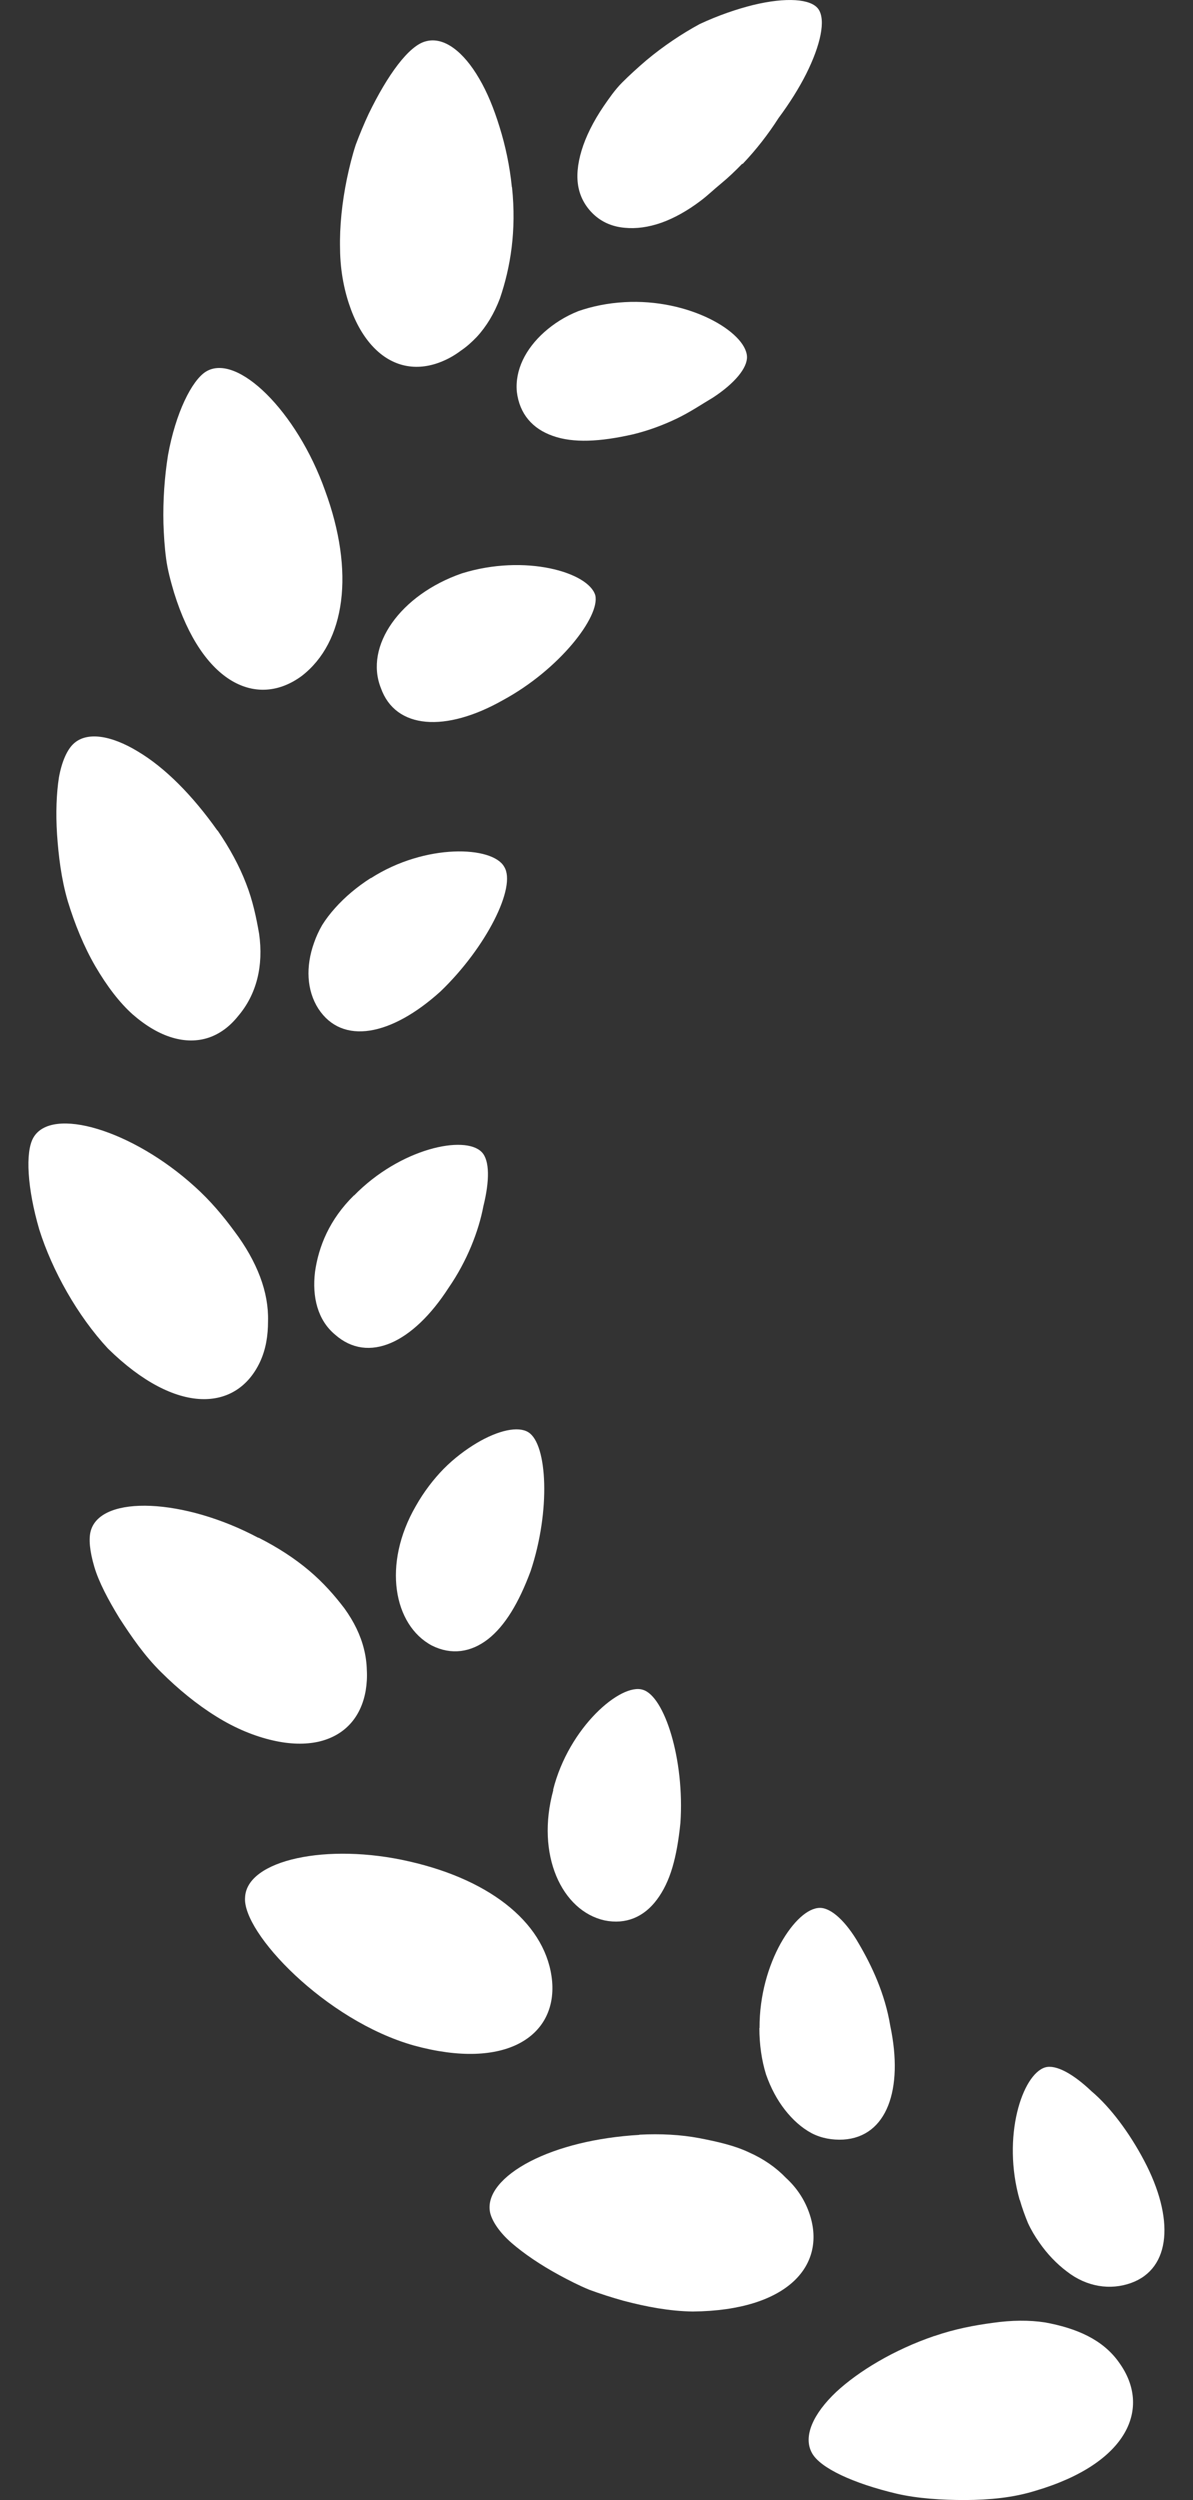
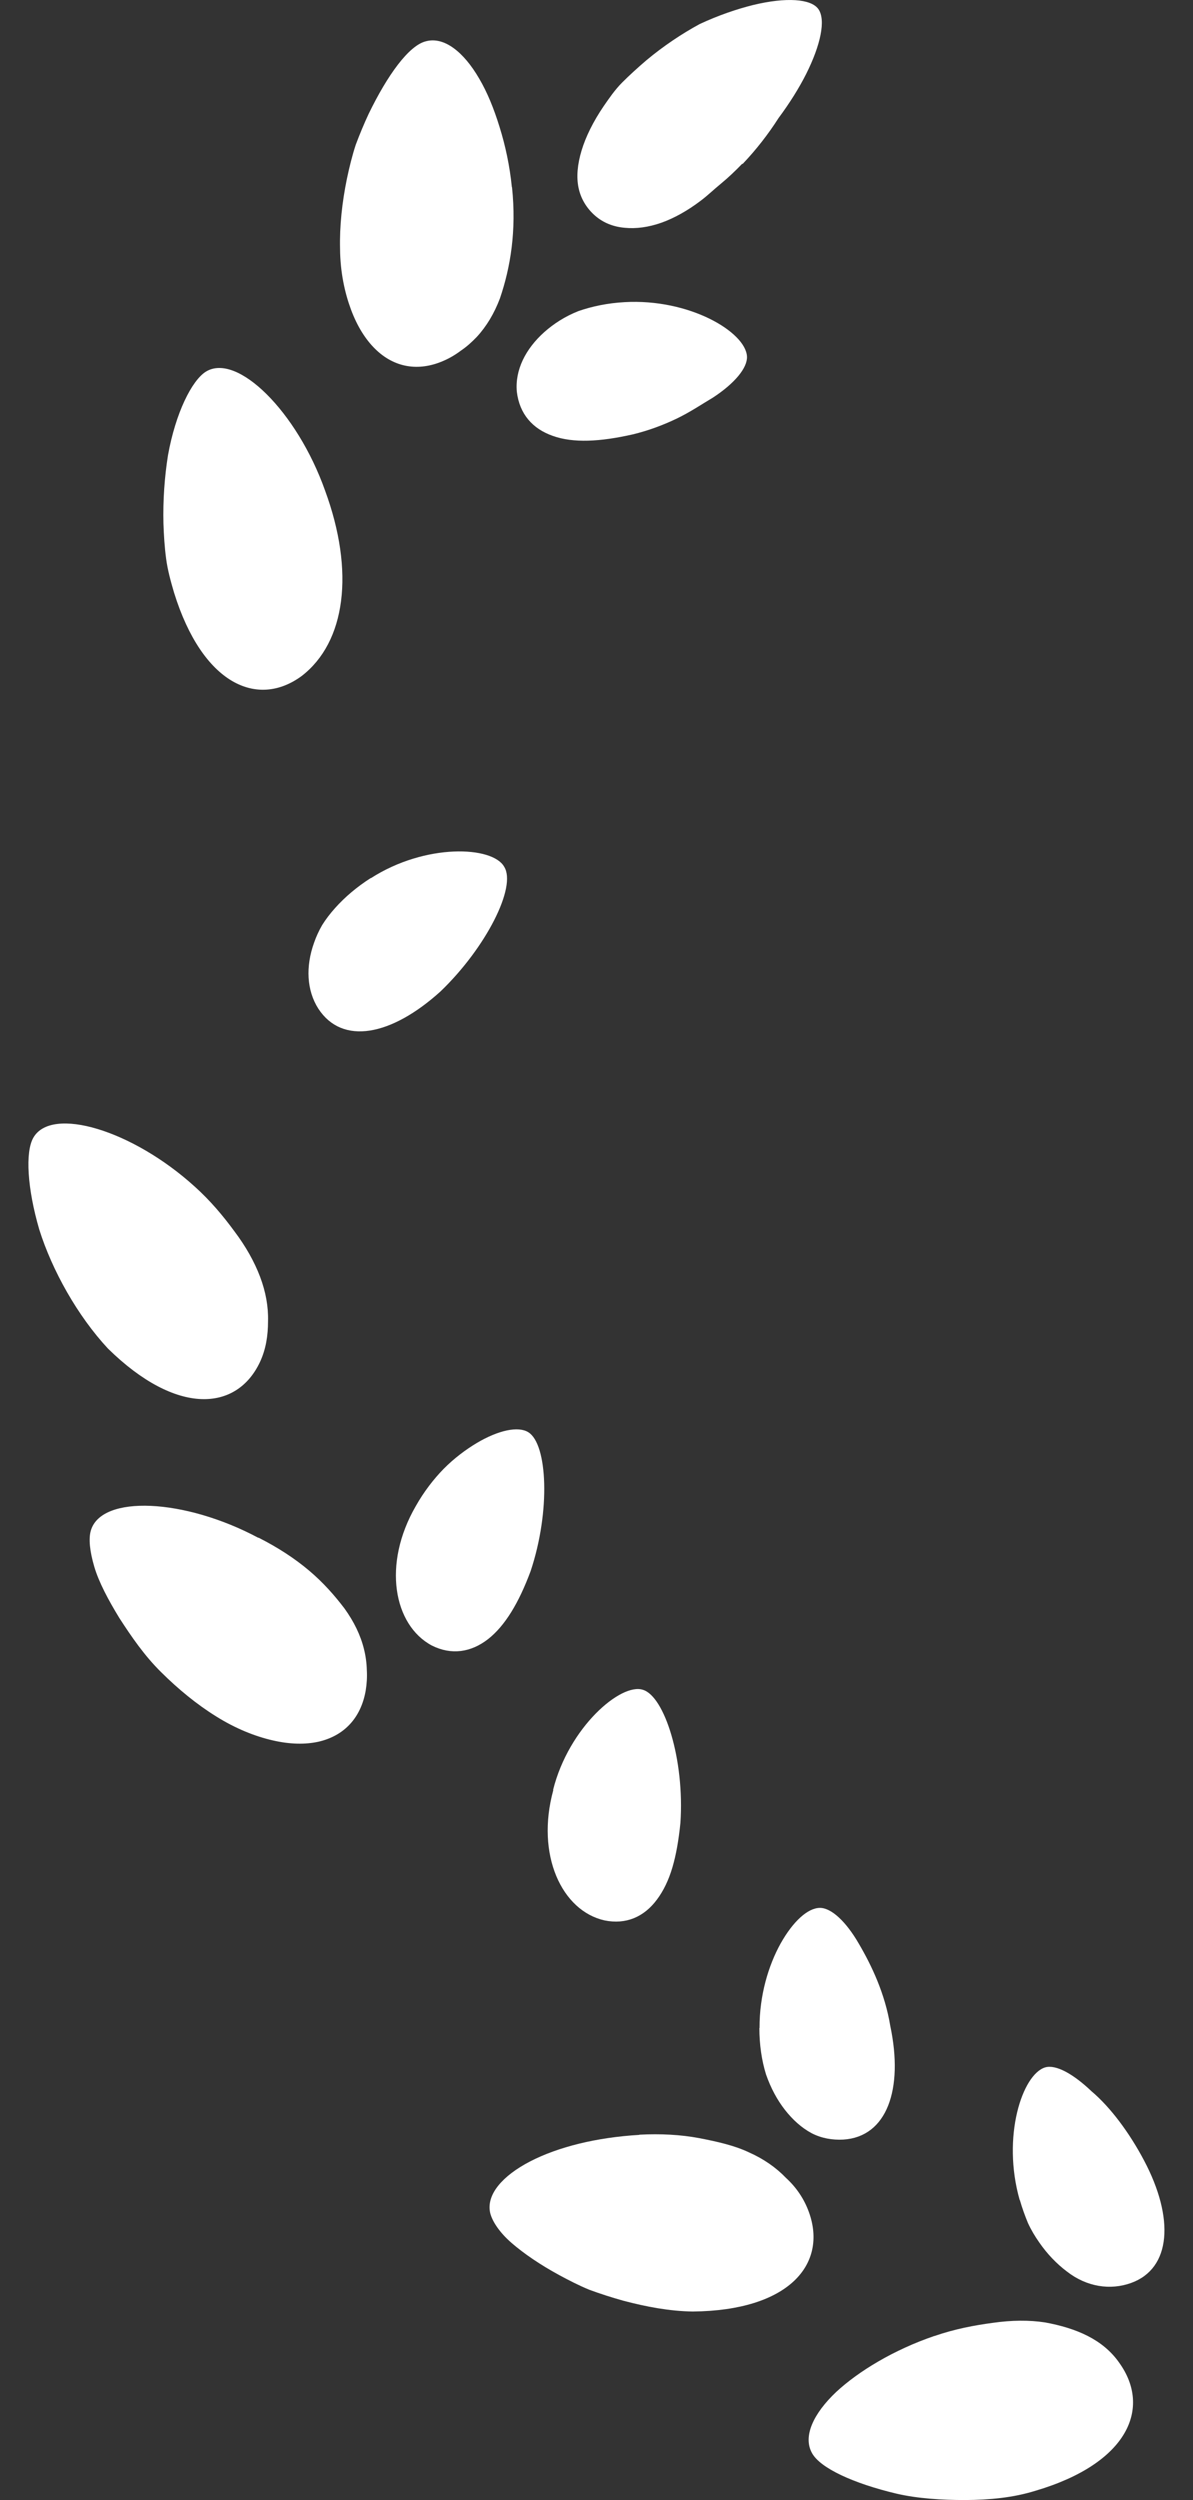
<svg xmlns="http://www.w3.org/2000/svg" width="21" height="44" viewBox="0 0 21 44" fill="none">
  <rect x="0" y="0" width="21" height="44" fill="#333333" stroke="none" />
  <path d="M13.065 2.882C12.942 3.01 12.818 3.127 12.692 3.231C12.565 3.335 12.455 3.442 12.338 3.53C12.105 3.707 11.871 3.838 11.645 3.919C11.418 3.999 11.198 4.029 10.998 4.009C10.801 3.992 10.624 3.925 10.474 3.795C10.328 3.667 10.224 3.499 10.184 3.305C10.144 3.114 10.164 2.892 10.238 2.647C10.311 2.406 10.441 2.141 10.628 1.866C10.721 1.732 10.821 1.584 10.951 1.453C11.081 1.323 11.225 1.192 11.378 1.061C11.678 0.81 12.001 0.595 12.315 0.424C12.645 0.27 12.972 0.159 13.258 0.088C13.838 -0.052 14.275 -0.022 14.405 0.159C14.542 0.353 14.442 0.799 14.192 1.299C14.065 1.551 13.899 1.816 13.705 2.077C13.525 2.359 13.312 2.634 13.072 2.886L13.065 2.882Z" fill="white" />
  <path d="M9.013 3.296C9.093 4.061 8.986 4.708 8.8 5.252C8.7 5.517 8.563 5.745 8.393 5.929C8.306 6.02 8.213 6.104 8.113 6.171C8.016 6.244 7.913 6.305 7.803 6.352C7.363 6.543 6.936 6.469 6.603 6.14C6.436 5.976 6.289 5.745 6.179 5.45C6.069 5.154 5.989 4.792 5.986 4.38C5.976 3.981 6.022 3.558 6.106 3.149C6.149 2.944 6.199 2.74 6.262 2.548C6.332 2.361 6.409 2.176 6.489 2.005C6.819 1.324 7.196 0.801 7.496 0.727C7.813 0.64 8.16 0.908 8.436 1.385C8.576 1.623 8.693 1.908 8.793 2.233C8.896 2.562 8.973 2.921 9.01 3.293L9.013 3.296Z" fill="white" />
  <path d="M10.992 5.318C10.699 5.334 10.425 5.391 10.182 5.475C9.945 5.569 9.748 5.697 9.582 5.844C9.252 6.139 9.062 6.512 9.098 6.897C9.145 7.286 9.375 7.548 9.732 7.672C10.092 7.8 10.559 7.776 11.139 7.645C11.415 7.578 11.675 7.481 11.912 7.367C12.149 7.253 12.352 7.115 12.549 6.998C12.929 6.75 13.159 6.475 13.149 6.274C13.126 5.844 12.136 5.251 10.989 5.318H10.992Z" fill="white" />
  <path d="M5.721 8.631C6.248 10.063 6.084 11.3 5.311 11.897C4.531 12.471 3.564 12.041 3.064 10.431C3.007 10.237 2.95 10.032 2.924 9.831C2.897 9.63 2.884 9.422 2.877 9.214C2.867 8.802 2.897 8.389 2.957 8.013C3.09 7.269 3.377 6.695 3.624 6.541C4.174 6.202 5.227 7.242 5.721 8.631Z" fill="white" />
-   <path d="M8.128 10.092C7.045 10.468 6.411 11.37 6.704 12.108C6.961 12.836 7.845 12.893 8.852 12.323C9.849 11.783 10.565 10.851 10.479 10.478C10.362 10.072 9.242 9.744 8.128 10.092Z" fill="white" />
-   <path d="M3.828 14.613C4.044 14.928 4.214 15.243 4.331 15.548C4.451 15.854 4.511 16.149 4.561 16.434C4.641 16.997 4.518 17.5 4.191 17.883C3.891 18.258 3.487 18.396 3.034 18.262C2.807 18.195 2.574 18.061 2.334 17.852C2.104 17.645 1.887 17.363 1.677 17.004C1.477 16.659 1.317 16.266 1.194 15.864C1.077 15.465 1.03 15.059 1.004 14.683C0.98 14.307 0.994 13.962 1.037 13.684C1.087 13.405 1.18 13.201 1.287 13.097C1.52 12.869 1.954 12.939 2.424 13.224C2.904 13.509 3.387 13.996 3.828 14.619V14.613Z" fill="white" />
  <path d="M6.528 15.452C6.281 15.61 6.071 15.788 5.898 15.982C5.811 16.079 5.734 16.18 5.671 16.281C5.611 16.385 5.564 16.489 5.528 16.593C5.378 17.012 5.398 17.431 5.604 17.753C6.024 18.397 6.885 18.236 7.755 17.448C8.555 16.68 9.098 15.607 8.875 15.255C8.672 14.889 7.488 14.839 6.528 15.456V15.452Z" fill="white" />
  <path d="M3.425 20.881C3.708 21.136 3.928 21.401 4.125 21.669C4.325 21.934 4.478 22.206 4.578 22.471C4.678 22.736 4.725 22.997 4.718 23.252C4.718 23.504 4.682 23.742 4.578 23.967C4.172 24.839 3.111 24.923 1.901 23.735C1.364 23.158 0.918 22.36 0.691 21.639C0.481 20.918 0.441 20.277 0.587 20.023C0.908 19.462 2.331 19.888 3.428 20.884L3.425 20.881Z" fill="white" />
-   <path d="M6.232 21.037C5.798 21.463 5.608 21.939 5.545 22.386C5.492 22.828 5.592 23.234 5.898 23.489C6.482 24.005 7.269 23.637 7.895 22.667C8.222 22.194 8.426 21.668 8.509 21.228C8.619 20.786 8.622 20.42 8.479 20.276C8.182 19.971 7.045 20.209 6.232 21.041V21.037Z" fill="white" />
  <path d="M4.55 27.062C4.894 27.236 5.19 27.43 5.441 27.642C5.691 27.853 5.891 28.081 6.064 28.309C6.231 28.541 6.347 28.779 6.407 29.024C6.437 29.144 6.454 29.268 6.457 29.393C6.464 29.513 6.457 29.634 6.437 29.755C6.354 30.231 6.061 30.55 5.604 30.654C5.374 30.704 5.107 30.701 4.8 30.63C4.494 30.56 4.15 30.425 3.803 30.207C3.463 29.996 3.137 29.728 2.84 29.433C2.54 29.138 2.31 28.799 2.103 28.48C1.906 28.158 1.74 27.846 1.66 27.575C1.58 27.303 1.556 27.078 1.6 26.934C1.79 26.304 3.247 26.371 4.547 27.065L4.55 27.062Z" fill="white" />
  <path d="M7.32 26.505C6.726 27.531 6.93 28.601 7.6 28.96C7.946 29.134 8.29 29.081 8.59 28.849C8.89 28.614 9.133 28.209 9.34 27.652C9.694 26.592 9.637 25.415 9.3 25.207C9.123 25.096 8.773 25.17 8.39 25.398C8.2 25.512 7.996 25.663 7.81 25.851C7.63 26.035 7.46 26.257 7.32 26.505Z" fill="white" />
-   <path d="M7.201 32.76C8.685 33.096 9.632 33.894 9.719 34.873C9.799 35.829 8.912 36.446 7.285 36C5.728 35.561 4.261 34.011 4.314 33.394C4.341 32.733 5.761 32.428 7.201 32.76Z" fill="white" />
  <path d="M9.74 31.504C9.426 32.648 9.893 33.631 10.64 33.798C11.017 33.876 11.337 33.738 11.563 33.433C11.677 33.282 11.77 33.091 11.837 32.863C11.903 32.638 11.947 32.38 11.977 32.084C12.053 30.968 11.697 29.854 11.317 29.74C10.93 29.613 10.013 30.398 9.736 31.501L9.74 31.504Z" fill="white" />
  <path d="M11.252 37.57C11.633 37.55 11.986 37.57 12.306 37.63C12.623 37.691 12.933 37.761 13.186 37.882C13.443 37.996 13.663 38.15 13.836 38.331C14.02 38.499 14.157 38.704 14.24 38.935C14.567 39.847 13.893 40.666 12.193 40.682C11.789 40.676 11.376 40.599 10.969 40.491C10.766 40.434 10.566 40.37 10.376 40.3C10.189 40.223 10.012 40.132 9.846 40.042C9.512 39.861 9.222 39.663 9.005 39.475C8.789 39.287 8.665 39.093 8.629 38.949C8.555 38.627 8.842 38.294 9.332 38.04C9.826 37.785 10.502 37.617 11.256 37.573L11.252 37.57Z" fill="white" />
  <path d="M13.367 35.691C13.367 35.983 13.407 36.261 13.484 36.509C13.567 36.748 13.681 36.959 13.817 37.133C13.954 37.308 14.111 37.449 14.284 37.542C14.457 37.633 14.651 37.666 14.844 37.656C15.611 37.609 15.908 36.774 15.671 35.654C15.578 35.087 15.344 34.594 15.118 34.209C14.894 33.82 14.634 33.578 14.434 33.578C14.221 33.578 13.961 33.813 13.741 34.205C13.527 34.591 13.367 35.118 13.37 35.694L13.367 35.691Z" fill="white" />
  <path d="M16.449 41.113C16.809 40.989 17.149 40.925 17.479 40.881C17.809 40.834 18.116 40.831 18.396 40.874C18.946 40.975 19.416 41.173 19.703 41.586C20.27 42.377 19.863 43.353 18.229 43.836C17.832 43.96 17.416 43.997 16.992 44C16.575 44 16.145 43.973 15.775 43.886C15.032 43.709 14.435 43.44 14.291 43.169C14.132 42.877 14.318 42.478 14.718 42.099C15.115 41.73 15.739 41.354 16.445 41.113H16.449Z" fill="white" />
  <path d="M17.952 38.719C17.992 38.86 18.042 38.997 18.095 39.125C18.152 39.249 18.219 39.36 18.292 39.464C18.435 39.672 18.602 39.843 18.779 39.977C19.132 40.252 19.546 40.309 19.906 40.181C20.622 39.926 20.673 39.034 20.139 38.025C19.882 37.538 19.546 37.086 19.215 36.807C18.895 36.502 18.589 36.331 18.399 36.385C17.995 36.505 17.632 37.606 17.949 38.719H17.952Z" fill="white" />
</svg>